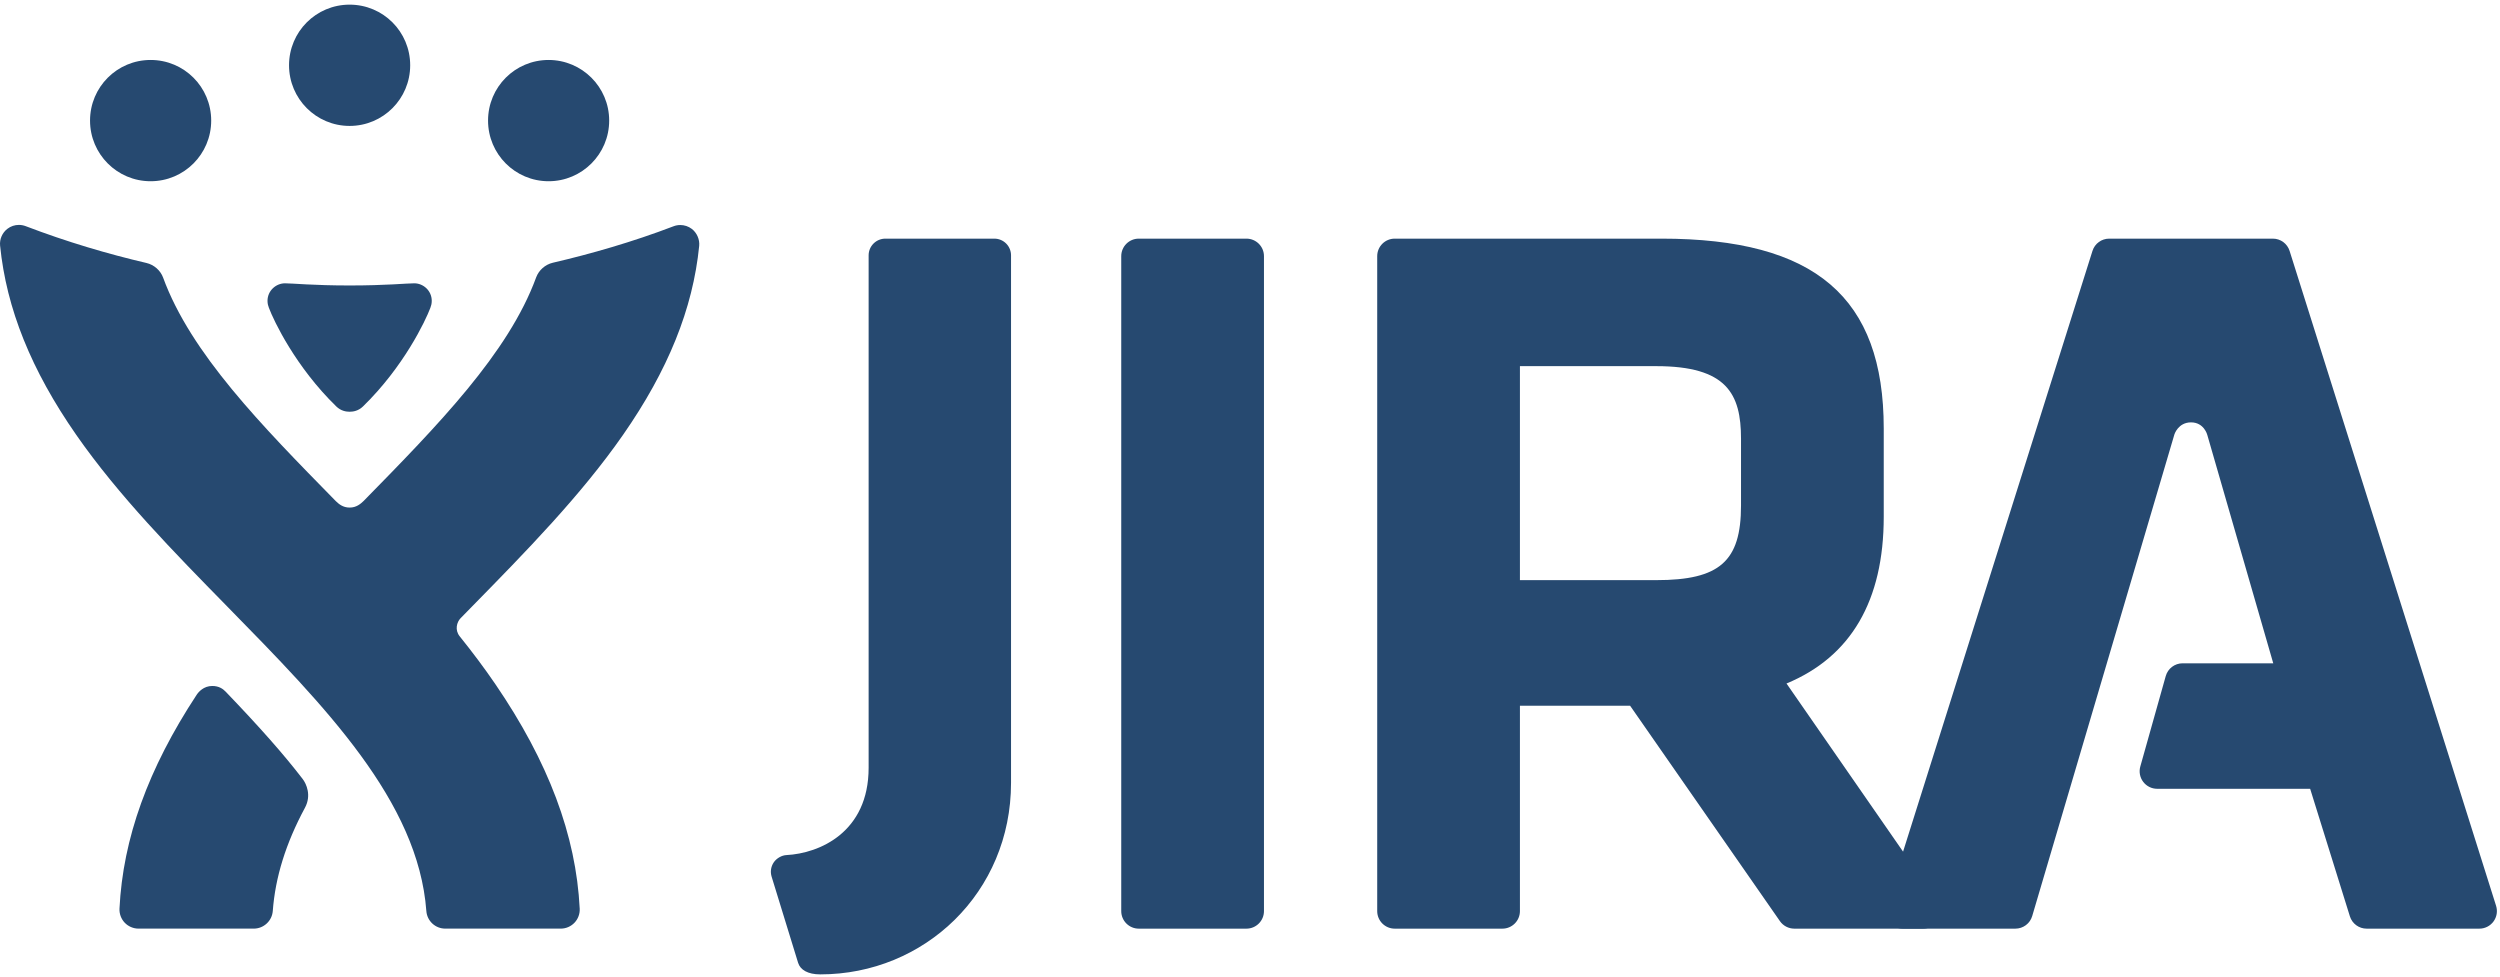
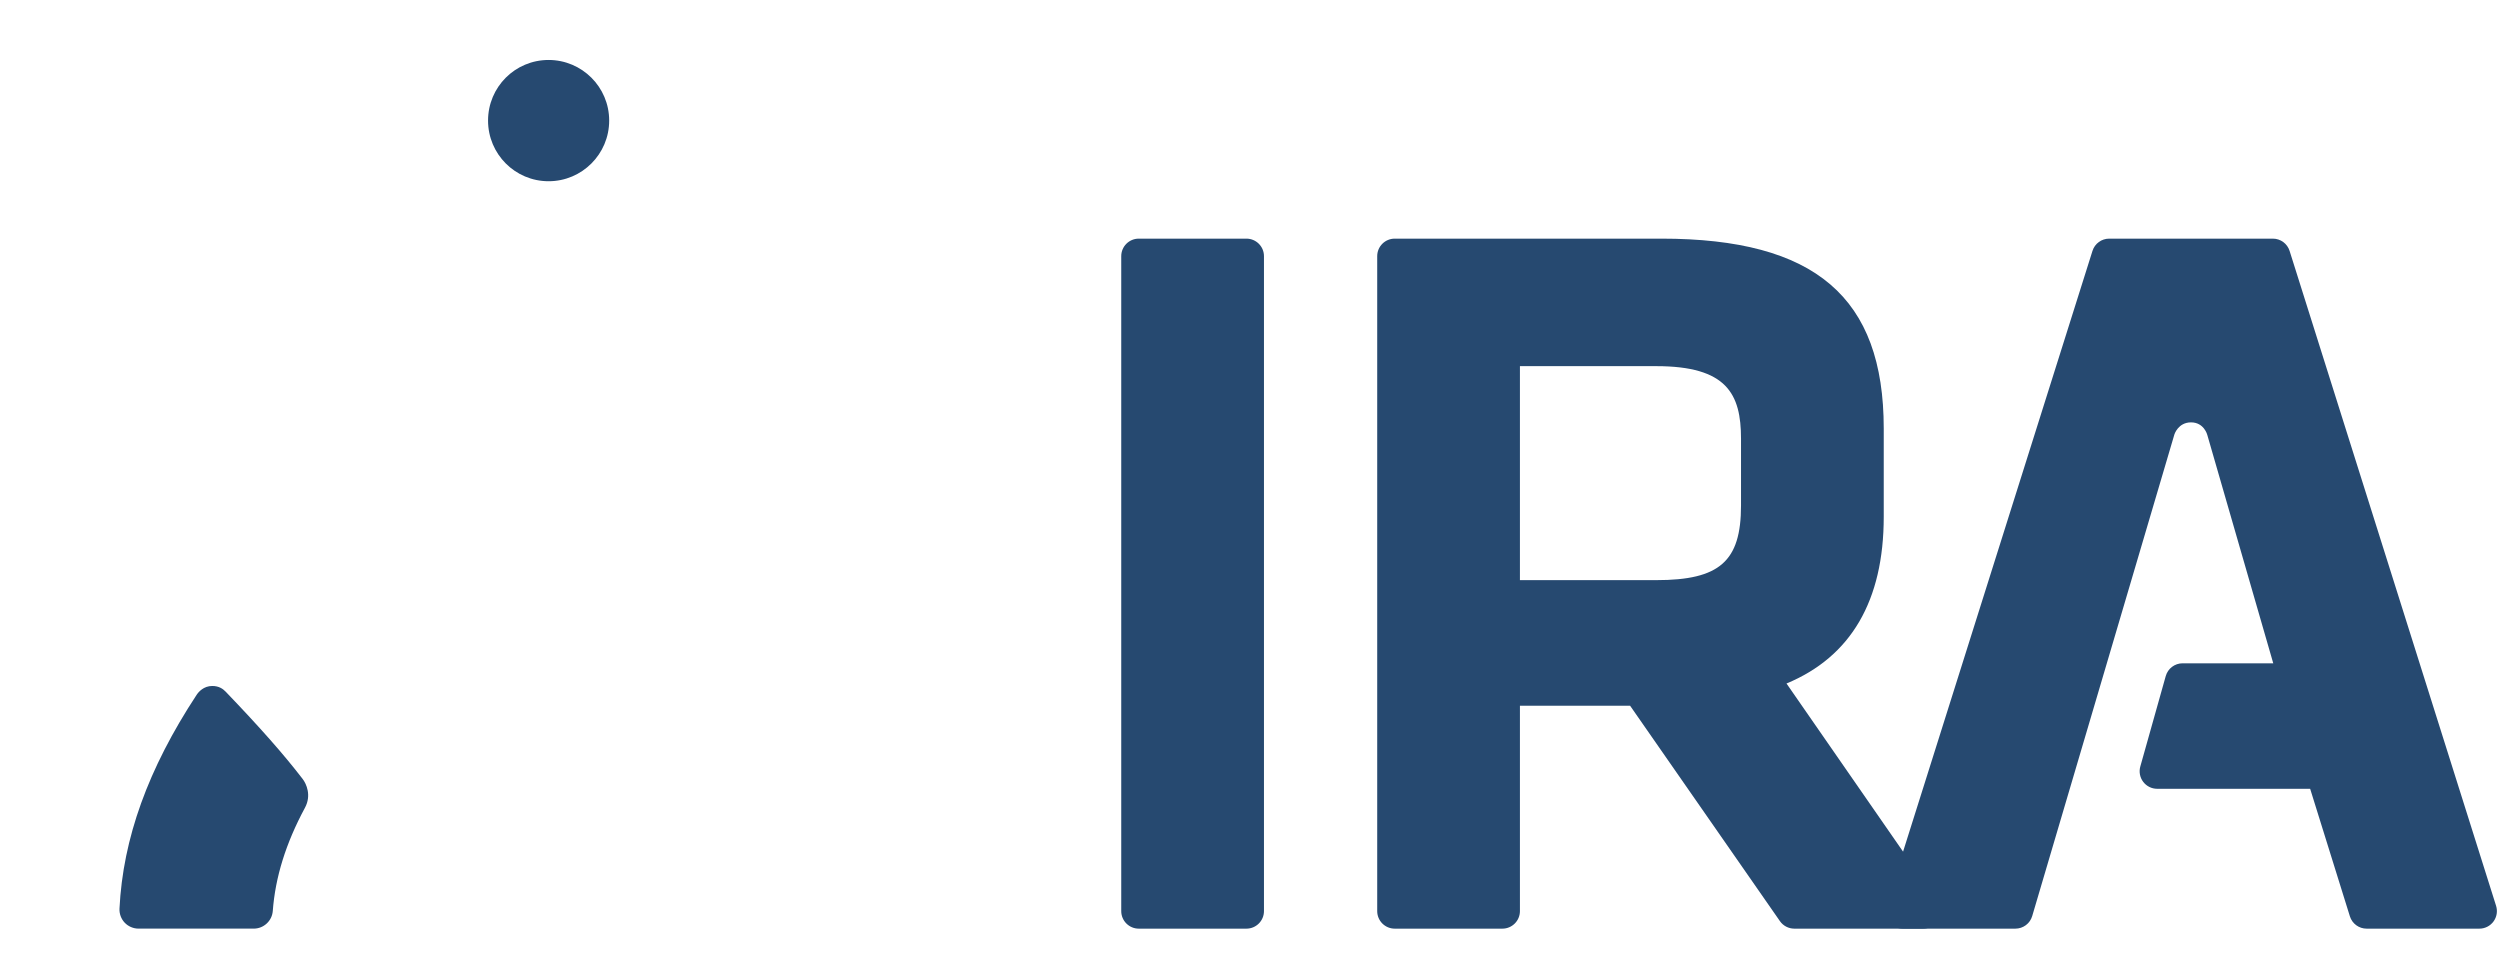
<svg xmlns="http://www.w3.org/2000/svg" width="512px" height="200px" viewBox="0 0 512 200" version="1.1" preserveAspectRatio="xMidYMid">
  <g fill="#264970">
    <g transform="translate(157.363, 47.893)">
      <path d="M311.546,3.492 C311.075,1.996 309.688,0.98 308.12,0.98 L274.601,0.98 C273.033,0.98 271.647,1.996 271.176,3.492 L228.887,137.621 C228.542,138.712 228.739,139.903 229.415,140.826 C230.091,141.75 231.167,142.294 232.312,142.294 L255.388,142.294 C256.98,142.294 258.382,141.247 258.833,139.719 L287.955,41.072 C287.955,41.072 288.717,38.608 291.354,38.608 C294.035,38.608 294.688,41.169 294.688,41.171 L308.2,87.951 L289.637,87.951 C288.028,87.951 286.615,89.021 286.179,90.569 L280.971,109.088 C280.666,110.171 280.886,111.333 281.566,112.228 C282.245,113.126 283.304,113.651 284.429,113.651 L315.755,113.651 L323.893,139.769 C324.361,141.271 325.751,142.294 327.323,142.294 L350.41,142.294 C351.555,142.294 352.63,141.75 353.306,140.826 C353.984,139.903 354.18,138.712 353.835,137.621 L311.546,3.492" />
      <path d="M153.918,27.095 L181.851,27.095 C196.297,27.095 199.197,32.779 199.197,41.952 L199.197,55.651 C199.197,67.067 194.821,70.919 181.851,70.919 L153.918,70.919 L153.918,27.095 L153.918,27.095 Z M239.207,136.364 L208.513,92.088 C221.729,86.606 228.427,75.116 228.427,57.934 L228.427,39.877 C228.427,12.974 214.382,0.98 182.888,0.98 L128.281,0.98 C126.298,0.98 124.689,2.587 124.689,4.57 L124.689,138.701 C124.689,140.686 126.298,142.294 128.281,142.294 L150.326,142.294 C152.309,142.294 153.918,140.686 153.918,138.701 L153.918,96.635 L176.479,96.635 L207.163,140.752 C207.834,141.717 208.936,142.294 210.112,142.294 L236.456,142.294 L236.479,142.294 C238.463,142.294 240.071,140.686 240.071,138.701 C240.071,137.808 239.746,136.991 239.207,136.364 L239.207,136.364 Z" />
      <path d="M97.905,0.98 L75.859,0.98 C73.876,0.98 72.267,2.587 72.267,4.57 L72.267,138.701 C72.267,140.686 73.876,142.294 75.859,142.294 L97.905,142.294 C99.889,142.294 101.498,140.686 101.498,138.701 L101.498,4.57 C101.498,2.587 99.889,0.98 97.905,0.98" />
-       <path d="M46.276,0.98 L23.963,0.98 C22.073,0.98 20.532,2.512 20.532,4.4 L20.532,109.357 C20.532,122.547 10.482,126.882 3.68,127.229 C2.763,127.274 1.696,127.852 1.11,128.708 C0.521,129.568 0.357,130.647 0.663,131.641 L6.088,149.288 C6.531,150.733 8.087,151.661 10.62,151.661 C31.97,151.661 49.697,134.899 49.697,112.43 L49.697,4.402 C49.697,3.494 49.338,2.623 48.695,1.981 C48.054,1.339 47.184,0.98 46.276,0.98" />
    </g>
    <g>
-       <path d="M30.847,12.281 C23.991,12.281 18.44,17.825 18.44,24.698 C18.44,31.554 23.991,37.117 30.847,37.117 C37.708,37.117 43.253,31.554 43.253,24.698 C43.253,17.825 37.708,12.281 30.847,12.281" />
      <path d="M112.356,12.281 C105.497,12.281 99.953,17.825 99.953,24.698 C99.953,31.554 105.497,37.117 112.356,37.117 C119.196,37.117 124.76,31.554 124.76,24.698 C124.76,17.825 119.196,12.29 112.356,12.281" />
-       <path d="M71.601,0.951 C64.746,0.951 59.195,6.494 59.195,13.369 C59.195,20.225 64.746,25.789 71.601,25.789 C78.461,25.789 84.006,20.225 84.006,13.369 C84.006,6.494 78.461,0.951 71.601,0.951" />
-       <path d="M141.686,46.882 C140.995,46.357 140.166,46.085 139.324,46.085 C138.857,46.085 138.385,46.17 137.938,46.342 C129.537,49.555 121.006,51.994 113.22,53.808 C111.632,54.178 110.349,55.358 109.818,56.774 C104.145,72.313 89.659,87.11 74.461,102.608 C73.851,103.187 72.997,103.951 71.606,103.951 C70.218,103.951 69.372,103.211 68.751,102.608 C53.555,87.11 39.069,72.364 33.394,56.824 C32.862,55.409 31.579,54.23 29.994,53.858 C22.203,52.044 13.651,49.529 5.26,46.317 C4.811,46.146 4.339,46.061 3.87,46.061 C3.029,46.061 2.214,46.325 1.526,46.851 C0.449,47.672 -0.109,49.004 0.018,50.283 C1.305,63.205 6.411,75.838 15.626,89.075 C24.288,101.521 35.586,113.041 46.509,124.181 C66.635,144.71 85.648,164.099 87.316,186.582 C87.466,188.61 89.156,190.182 91.194,190.182 L114.84,190.182 C115.905,190.182 116.922,189.744 117.657,188.972 C118.389,188.202 118.777,187.166 118.724,186.101 C117.98,171.07 112.323,156.016 101.43,140.086 C99.147,136.746 96.702,133.496 94.145,130.316 C93.106,129.021 93.541,127.412 94.336,126.6 C95.121,125.796 95.91,124.994 96.704,124.181 C107.628,113.04 118.924,101.521 127.588,89.075 C136.802,75.836 141.906,63.278 143.194,50.358 C143.322,49.06 142.733,47.682 141.686,46.882" />
      <path d="M46.232,141.67 C45.673,141.085 44.851,140.488 43.471,140.488 C41.706,140.488 40.659,141.708 40.263,142.312 C30.317,157.447 25.18,171.732 24.47,186.087 C24.419,187.146 24.809,188.197 25.541,188.97 C26.276,189.739 27.307,190.182 28.37,190.182 L51.975,190.182 C54.006,190.182 55.717,188.593 55.866,186.568 C56.38,179.649 58.534,172.714 62.456,165.426 C63.815,162.905 62.759,160.537 61.977,159.524 C58.086,154.464 53.321,149.067 46.232,141.67" />
-       <path d="M71.628,58.466 C79.038,58.466 83.336,58.021 84.846,58.021 C86.675,58.021 88.423,59.52 88.423,61.618 C88.423,62.23 88.278,62.668 88.135,63.055 C87.152,65.682 82.673,75.135 74.334,83.244 C73.398,84.154 72.338,84.324 71.608,84.324 L71.599,84.324 C70.87,84.324 69.811,84.154 68.876,83.244 C60.537,75.135 56.057,65.682 55.076,63.055 C54.931,62.668 54.786,62.23 54.786,61.618 C54.786,59.52 56.537,58.021 58.366,58.021 C59.875,58.021 64.171,58.466 71.579,58.466 L71.628,58.466" />
    </g>
  </g>
</svg>